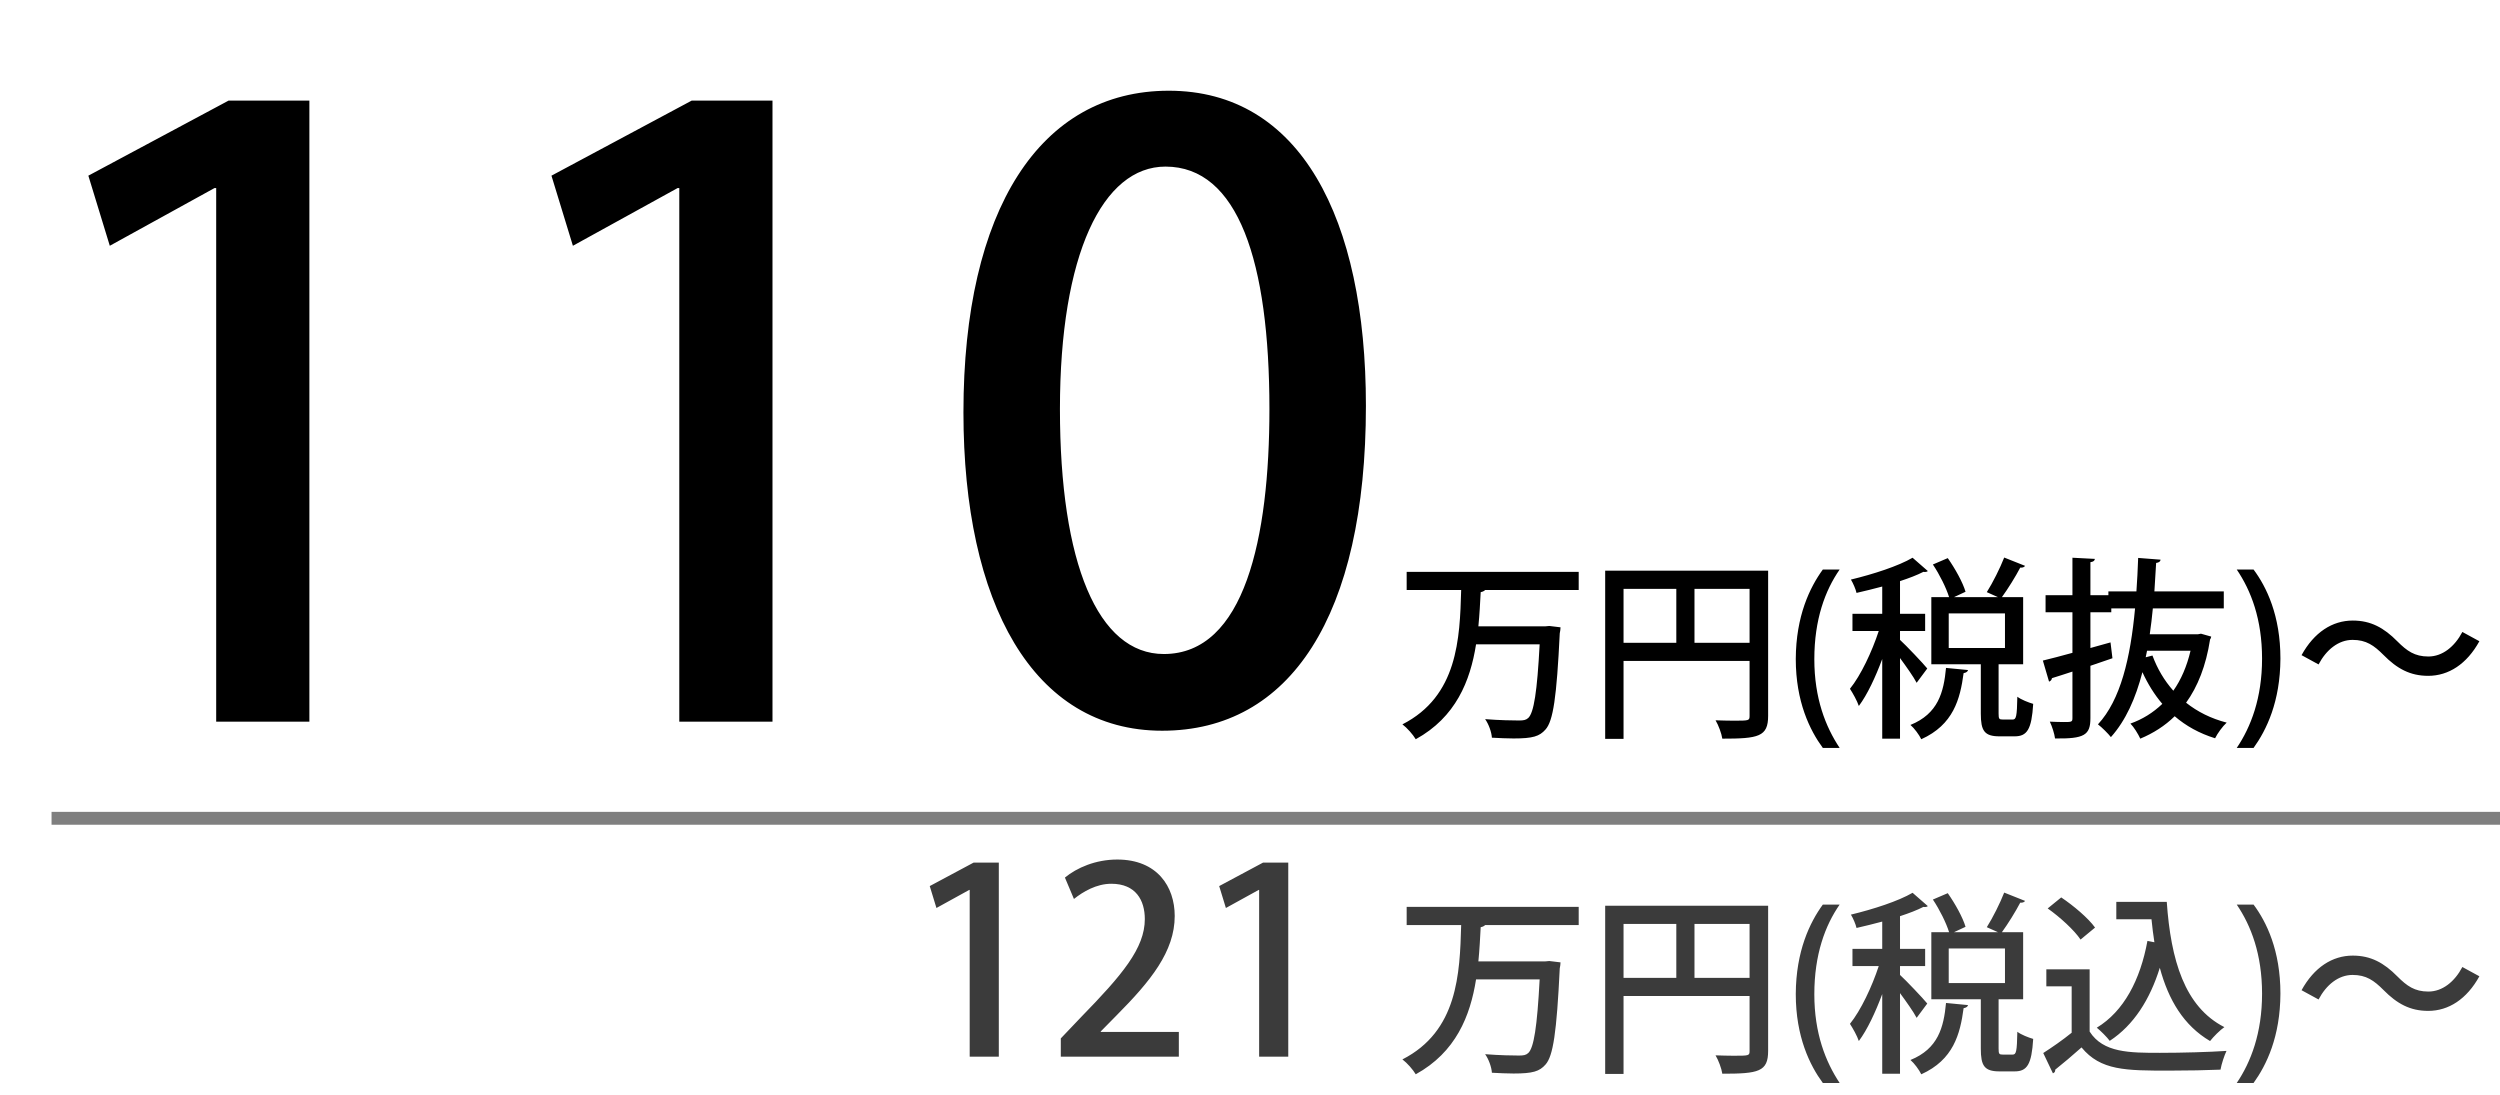
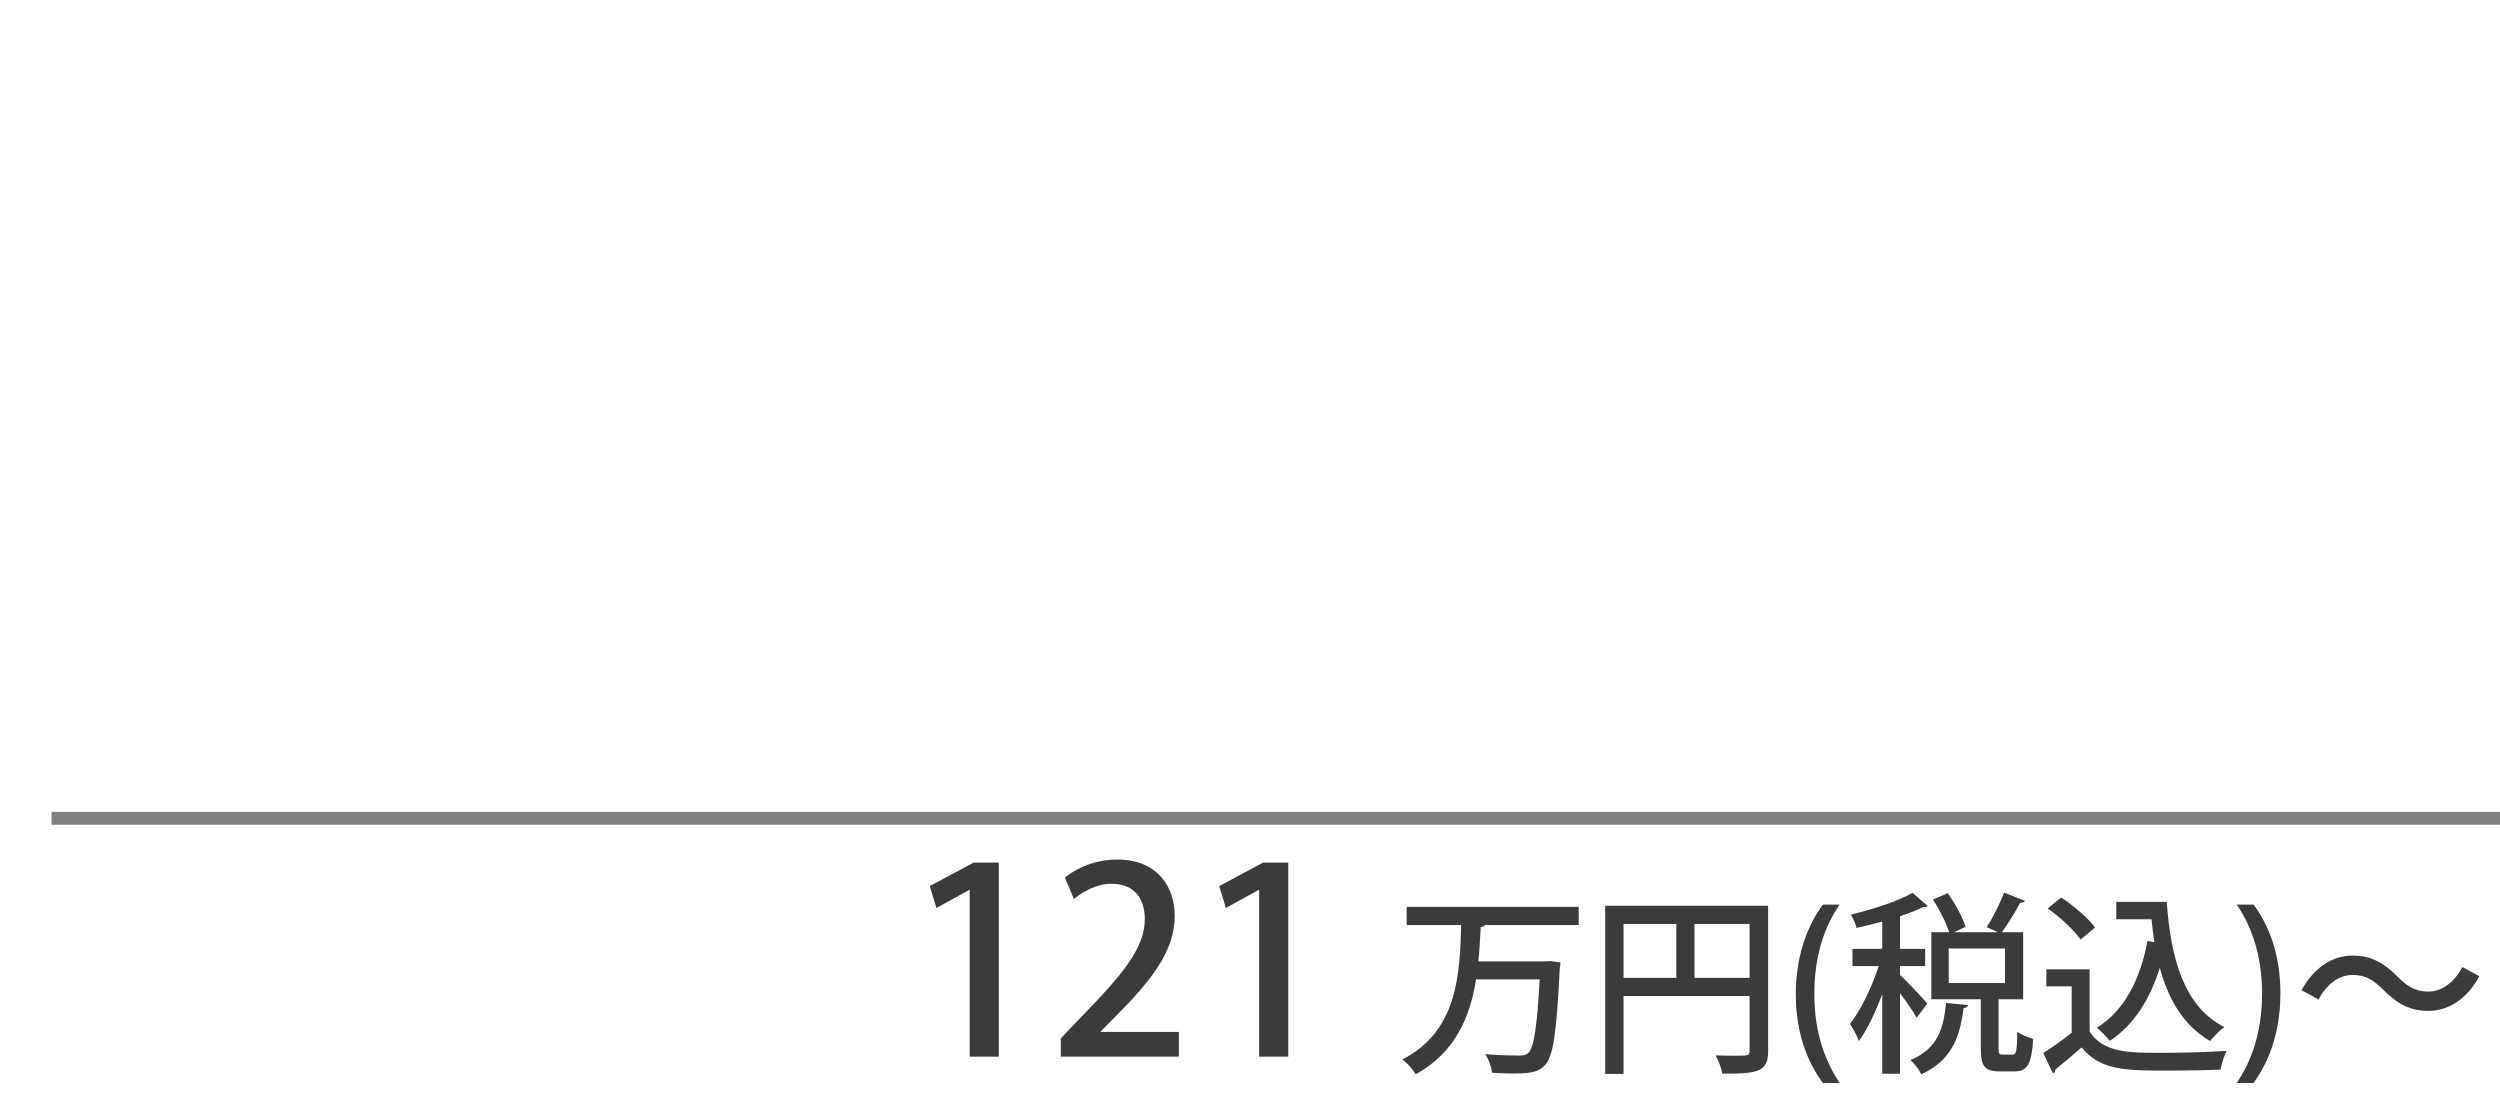
<svg xmlns="http://www.w3.org/2000/svg" width="194" height="85" viewBox="0 0 194 85" fill="none">
-   <path d="M24.008 56H16.776V14.592H16.648L8.52 19.072L6.856 13.632L17.735 7.808H24.008V56ZM59.945 56H52.713V14.592H52.585L44.457 19.072L42.793 13.632L53.673 7.808H59.945V56ZM90.186 56.704C80.138 56.704 74.763 46.784 74.763 32C74.763 16.256 80.715 7.04 90.698 7.04C100.875 7.04 105.995 16.896 105.995 31.488C105.995 47.808 100.107 56.704 90.186 56.704ZM90.314 50.752C96.587 50.752 98.507 41.728 98.507 31.744C98.507 20.288 96.075 12.928 90.442 12.928C85.579 12.928 82.251 19.712 82.251 31.744C82.251 43.712 85.195 50.752 90.314 50.752ZM122.507 44.375V45.785H115.247C115.172 45.86 115.067 45.92 114.902 45.95C114.857 46.805 114.812 47.69 114.722 48.605H119.897L120.227 48.575L121.097 48.68C121.097 48.815 121.067 49.01 121.037 49.145C120.797 54.11 120.527 55.955 119.927 56.615C119.462 57.14 118.952 57.305 117.452 57.305C116.942 57.305 116.357 57.275 115.772 57.245C115.742 56.81 115.532 56.21 115.247 55.805C116.372 55.895 117.437 55.91 117.872 55.91C118.217 55.91 118.412 55.88 118.592 55.715C119.027 55.31 119.282 53.69 119.477 50H114.542C114.092 52.85 112.967 55.655 109.862 57.365C109.637 56.99 109.202 56.495 108.827 56.21C113.117 54.02 113.282 49.58 113.387 45.785H109.157V44.375H122.507ZM124.562 44.285H137.207V55.55C137.207 57.17 136.457 57.32 133.652 57.32C133.592 56.915 133.352 56.27 133.127 55.895C133.622 55.91 134.102 55.925 134.507 55.925C135.737 55.925 135.767 55.925 135.767 55.535V51.29H125.987V57.335H124.562V44.285ZM130.082 45.695H125.987V49.88H130.082V45.695ZM131.492 45.695V49.88H135.767V45.695H131.492ZM142.757 58.04H141.452C140.447 56.675 139.352 54.455 139.352 51.14C139.367 47.795 140.447 45.575 141.452 44.195H142.757C141.632 45.815 140.792 48.065 140.792 51.155C140.792 54.185 141.662 56.39 142.757 58.04ZM155.091 51.545V55.37C155.091 55.79 155.136 55.835 155.406 55.835H156.186C156.456 55.835 156.516 55.61 156.546 54.065C156.831 54.29 157.416 54.515 157.776 54.62C157.656 56.615 157.296 57.14 156.336 57.14H155.166C153.981 57.14 153.711 56.705 153.711 55.37V51.545H149.871V46.34H151.251C151.026 45.62 150.516 44.585 149.991 43.805L151.146 43.31C151.716 44.12 152.316 45.2 152.526 45.92L151.626 46.34H155.046L154.176 45.95C154.641 45.215 155.211 44.075 155.526 43.265L157.146 43.91C157.071 44.03 156.921 44.06 156.771 44.045C156.411 44.735 155.826 45.68 155.346 46.34H156.996V51.545H155.091ZM155.586 47.6H151.221V50.285H155.586V47.6ZM147.441 48.965V49.655C147.891 50.06 149.256 51.5 149.556 51.875L148.731 52.985C148.491 52.52 147.936 51.74 147.441 51.065V57.32H146.061V51.14C145.536 52.55 144.906 53.9 144.246 54.785C144.111 54.38 143.781 53.795 143.556 53.45C144.396 52.415 145.266 50.57 145.791 48.965H143.751V47.63H146.061V45.515C145.401 45.695 144.711 45.86 144.066 46.01C144.006 45.725 143.796 45.245 143.631 44.975C145.371 44.555 147.321 43.925 148.416 43.28L149.601 44.315C149.526 44.375 149.406 44.405 149.256 44.375C148.761 44.63 148.131 44.87 147.441 45.095V47.63H149.391V48.965H147.441ZM151.011 51.83L152.721 51.995C152.691 52.115 152.571 52.205 152.376 52.235C152.106 54.26 151.581 56.24 149.091 57.365C148.926 57.02 148.551 56.51 148.251 56.255C150.396 55.385 150.831 53.735 151.011 51.83ZM170.556 49.22L170.796 49.175L171.591 49.4C171.576 49.505 171.546 49.55 171.501 49.625C171.186 51.665 170.541 53.285 169.641 54.53C170.526 55.235 171.576 55.76 172.791 56.075C172.476 56.36 172.071 56.915 171.891 57.29C170.676 56.915 169.626 56.33 168.756 55.58C167.991 56.33 167.091 56.9 166.086 57.32C165.921 56.96 165.591 56.42 165.321 56.15C166.251 55.82 167.076 55.31 167.796 54.62C167.181 53.9 166.671 53.075 166.251 52.16C165.726 54.185 164.961 55.91 163.806 57.2C163.611 56.945 163.101 56.435 162.801 56.21C164.556 54.32 165.321 51.08 165.681 47.21H163.836V47.51H162.216V50.285L163.776 49.85L163.926 51.08C163.356 51.275 162.771 51.47 162.216 51.665V55.73C162.216 57.05 161.736 57.335 159.471 57.305C159.426 56.945 159.246 56.375 159.066 56C159.441 56.015 159.816 56.03 160.101 56.03C160.746 56.03 160.821 56.03 160.821 55.73V52.115C160.221 52.31 159.681 52.49 159.231 52.625C159.216 52.76 159.126 52.85 159.006 52.895L158.526 51.26C159.156 51.11 159.951 50.9 160.821 50.66V47.51H158.736V46.19H160.821V43.28L162.561 43.37C162.546 43.505 162.456 43.595 162.216 43.625V46.19H163.611V45.89H165.786C165.846 45.05 165.891 44.18 165.921 43.295L167.661 43.43C167.646 43.58 167.526 43.655 167.316 43.685L167.181 45.89H172.566V47.21H167.061C167.001 47.9 166.911 48.575 166.821 49.22H170.556ZM166.611 50.495L166.506 51.005L167.031 50.87C167.406 51.89 167.946 52.805 168.651 53.6C169.251 52.745 169.701 51.71 169.986 50.495H166.611ZM173.571 44.195H174.876C175.881 45.545 176.961 47.75 176.961 51.11C176.946 54.455 175.881 56.645 174.876 58.04H173.571C174.666 56.42 175.536 54.17 175.536 51.11C175.536 48.05 174.681 45.83 173.571 44.195ZM191.08 49.04L192.4 49.76C191.425 51.53 190.015 52.445 188.425 52.445C187.03 52.445 186.01 51.89 184.96 50.825C184.225 50.09 183.625 49.655 182.56 49.655C181.465 49.655 180.52 50.42 179.92 51.56L178.6 50.84C179.575 49.07 180.985 48.155 182.575 48.155C183.97 48.155 184.99 48.71 186.04 49.775C186.775 50.51 187.375 50.945 188.44 50.945C189.535 50.945 190.48 50.18 191.08 49.04Z" fill="black" />
  <path d="M77.508 82H75.248V69.06H75.208L72.668 70.46L72.148 68.76L75.548 66.94H77.508V82ZM91.478 80.08V82H82.318V80.58L83.898 78.92C87.078 75.66 88.838 73.58 88.838 71.32C88.838 69.86 88.138 68.58 86.238 68.58C85.078 68.58 84.038 69.2 83.338 69.76L82.638 68.1C83.558 67.34 85.018 66.7 86.698 66.7C89.798 66.7 91.158 68.8 91.158 71.08C91.158 73.84 89.278 76.14 86.658 78.78L85.418 80.04V80.08H91.478ZM99.969 82H97.709V69.06H97.669L95.129 70.46L94.609 68.76L98.009 66.94H99.969V82ZM122.507 70.375V71.785H115.247C115.172 71.86 115.067 71.92 114.902 71.95C114.857 72.805 114.812 73.69 114.722 74.605H119.897L120.227 74.575L121.097 74.68C121.097 74.815 121.067 75.01 121.037 75.145C120.797 80.11 120.527 81.955 119.927 82.615C119.462 83.14 118.952 83.305 117.452 83.305C116.942 83.305 116.357 83.275 115.772 83.245C115.742 82.81 115.532 82.21 115.247 81.805C116.372 81.895 117.437 81.91 117.872 81.91C118.217 81.91 118.412 81.88 118.592 81.715C119.027 81.31 119.282 79.69 119.477 76H114.542C114.092 78.85 112.967 81.655 109.862 83.365C109.637 82.99 109.202 82.495 108.827 82.21C113.117 80.02 113.282 75.58 113.387 71.785H109.157V70.375H122.507ZM124.562 70.285H137.207V81.55C137.207 83.17 136.457 83.32 133.652 83.32C133.592 82.915 133.352 82.27 133.127 81.895C133.622 81.91 134.102 81.925 134.507 81.925C135.737 81.925 135.767 81.925 135.767 81.535V77.29H125.987V83.335H124.562V70.285ZM130.082 71.695H125.987V75.88H130.082V71.695ZM131.492 71.695V75.88H135.767V71.695H131.492ZM142.757 84.04H141.452C140.447 82.675 139.352 80.455 139.352 77.14C139.367 73.795 140.447 71.575 141.452 70.195H142.757C141.632 71.815 140.792 74.065 140.792 77.155C140.792 80.185 141.662 82.39 142.757 84.04ZM155.091 77.545V81.37C155.091 81.79 155.136 81.835 155.406 81.835H156.186C156.456 81.835 156.516 81.61 156.546 80.065C156.831 80.29 157.416 80.515 157.776 80.62C157.656 82.615 157.296 83.14 156.336 83.14H155.166C153.981 83.14 153.711 82.705 153.711 81.37V77.545H149.871V72.34H151.251C151.026 71.62 150.516 70.585 149.991 69.805L151.146 69.31C151.716 70.12 152.316 71.2 152.526 71.92L151.626 72.34H155.046L154.176 71.95C154.641 71.215 155.211 70.075 155.526 69.265L157.146 69.91C157.071 70.03 156.921 70.06 156.771 70.045C156.411 70.735 155.826 71.68 155.346 72.34H156.996V77.545H155.091ZM155.586 73.6H151.221V76.285H155.586V73.6ZM147.441 74.965V75.655C147.891 76.06 149.256 77.5 149.556 77.875L148.731 78.985C148.491 78.52 147.936 77.74 147.441 77.065V83.32H146.061V77.14C145.536 78.55 144.906 79.9 144.246 80.785C144.111 80.38 143.781 79.795 143.556 79.45C144.396 78.415 145.266 76.57 145.791 74.965H143.751V73.63H146.061V71.515C145.401 71.695 144.711 71.86 144.066 72.01C144.006 71.725 143.796 71.245 143.631 70.975C145.371 70.555 147.321 69.925 148.416 69.28L149.601 70.315C149.526 70.375 149.406 70.405 149.256 70.375C148.761 70.63 148.131 70.87 147.441 71.095V73.63H149.391V74.965H147.441ZM151.011 77.83L152.721 77.995C152.691 78.115 152.571 78.205 152.376 78.235C152.106 80.26 151.581 82.24 149.091 83.365C148.926 83.02 148.551 82.51 148.251 82.255C150.396 81.385 150.831 79.735 151.011 77.83ZM158.901 70.495L159.951 69.64C160.911 70.285 162.051 71.245 162.576 71.98L161.451 72.91C160.971 72.19 159.861 71.17 158.901 70.495ZM164.226 71.335V69.985H168.141C168.456 74.5 169.521 78.13 172.611 79.705C172.281 79.93 171.771 80.44 171.501 80.785C169.461 79.585 168.276 77.605 167.601 75.1C166.836 77.56 165.576 79.555 163.716 80.77C163.506 80.485 163.011 79.99 162.711 79.75C164.811 78.475 166.086 76.045 166.641 73.015L167.181 73.12C167.091 72.535 167.016 71.95 166.956 71.335H164.226ZM158.796 75.22H162.156V80.05C163.206 81.7 165.261 81.7 167.616 81.7C169.326 81.7 171.426 81.64 172.776 81.55C172.611 81.895 172.386 82.57 172.311 83.005C171.276 83.05 169.761 83.08 168.351 83.08C164.946 83.08 163.011 83.08 161.526 81.28C160.821 81.91 160.086 82.525 159.486 83.005C159.486 83.17 159.441 83.23 159.306 83.29L158.556 81.715C159.231 81.28 160.041 80.725 160.761 80.14V76.54H158.796V75.22ZM173.571 70.195H174.876C175.881 71.545 176.961 73.75 176.961 77.11C176.946 80.455 175.881 82.645 174.876 84.04H173.571C174.666 82.42 175.536 80.17 175.536 77.11C175.536 74.05 174.681 71.83 173.571 70.195ZM191.08 75.04L192.4 75.76C191.425 77.53 190.015 78.445 188.425 78.445C187.03 78.445 186.01 77.89 184.96 76.825C184.225 76.09 183.625 75.655 182.56 75.655C181.465 75.655 180.52 76.42 179.92 77.56L178.6 76.84C179.575 75.07 180.985 74.155 182.575 74.155C183.97 74.155 184.99 74.71 186.04 75.775C186.775 76.51 187.375 76.945 188.44 76.945C189.535 76.945 190.48 76.18 191.08 75.04Z" fill="#3B3B3B" />
  <line x1="194" y1="63.5" x2="4" y2="63.5" stroke="#7F7F7F" />
</svg>